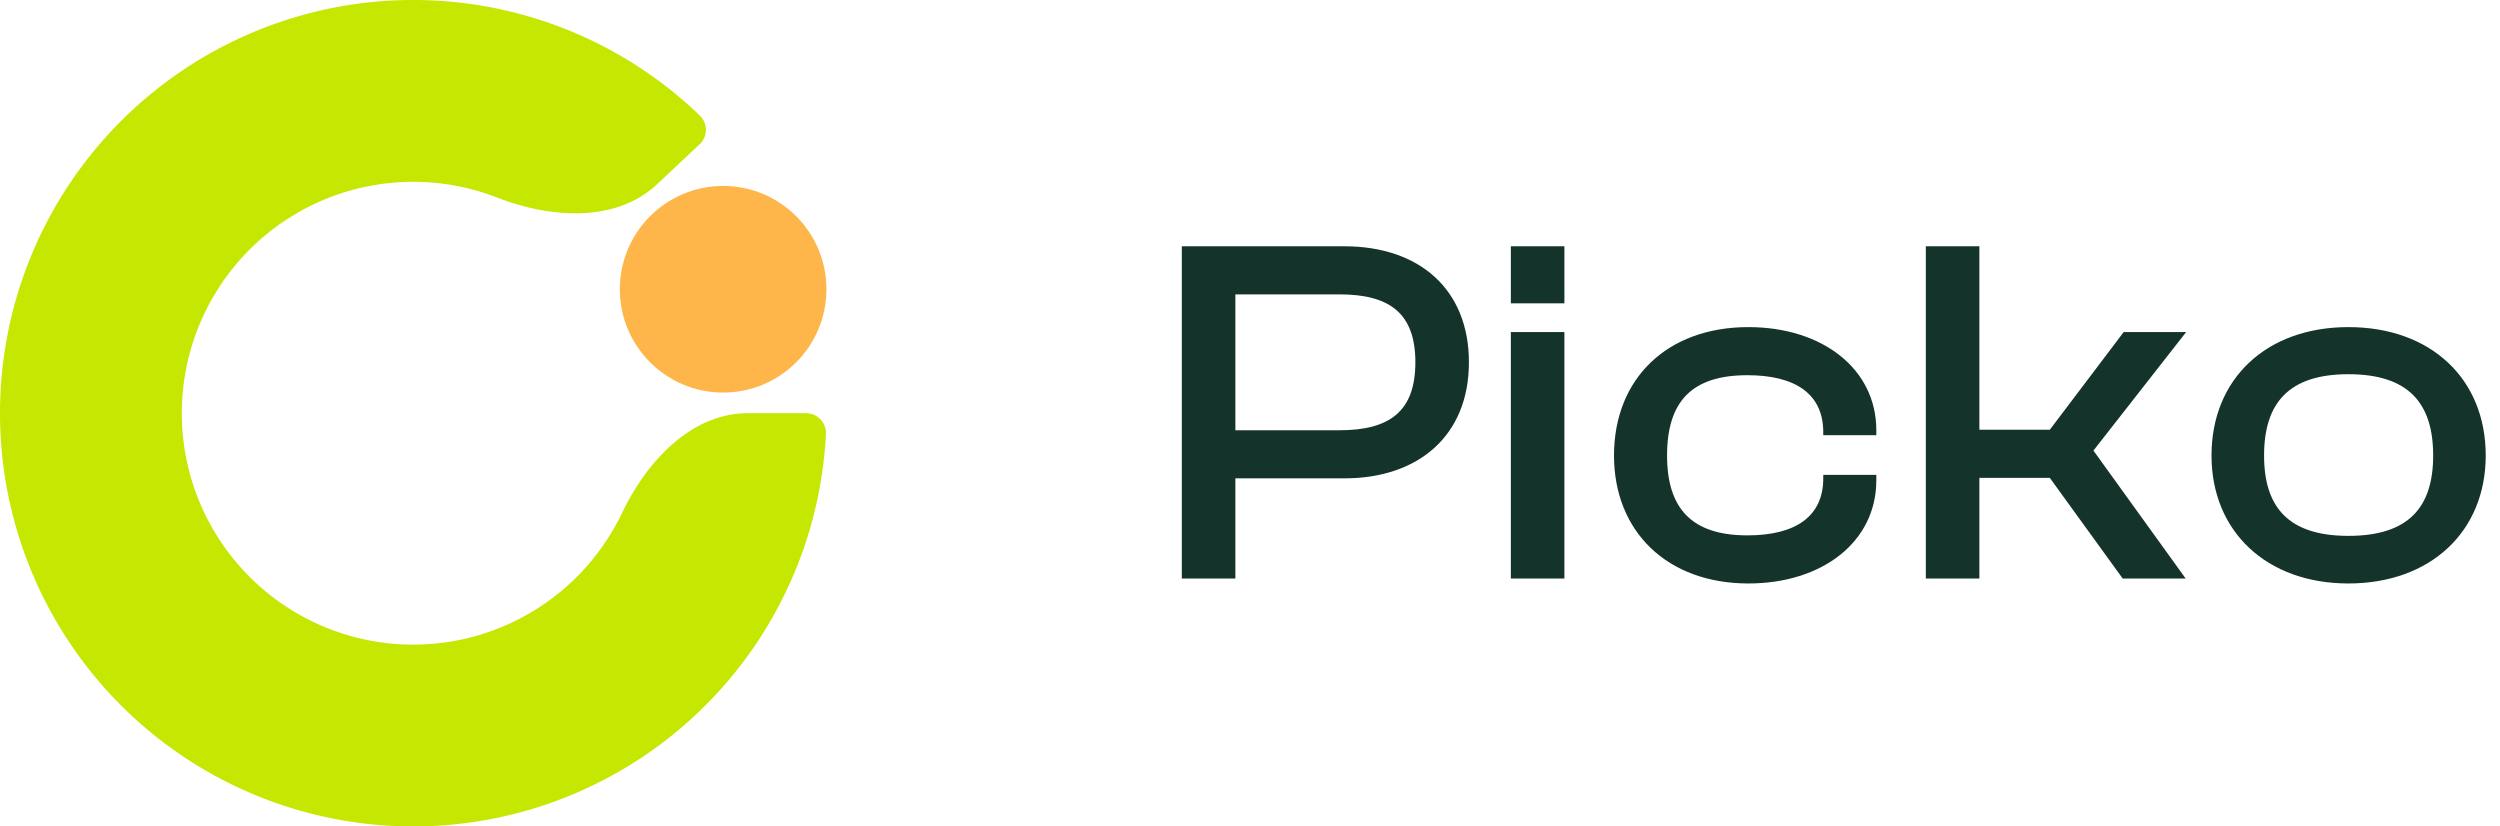
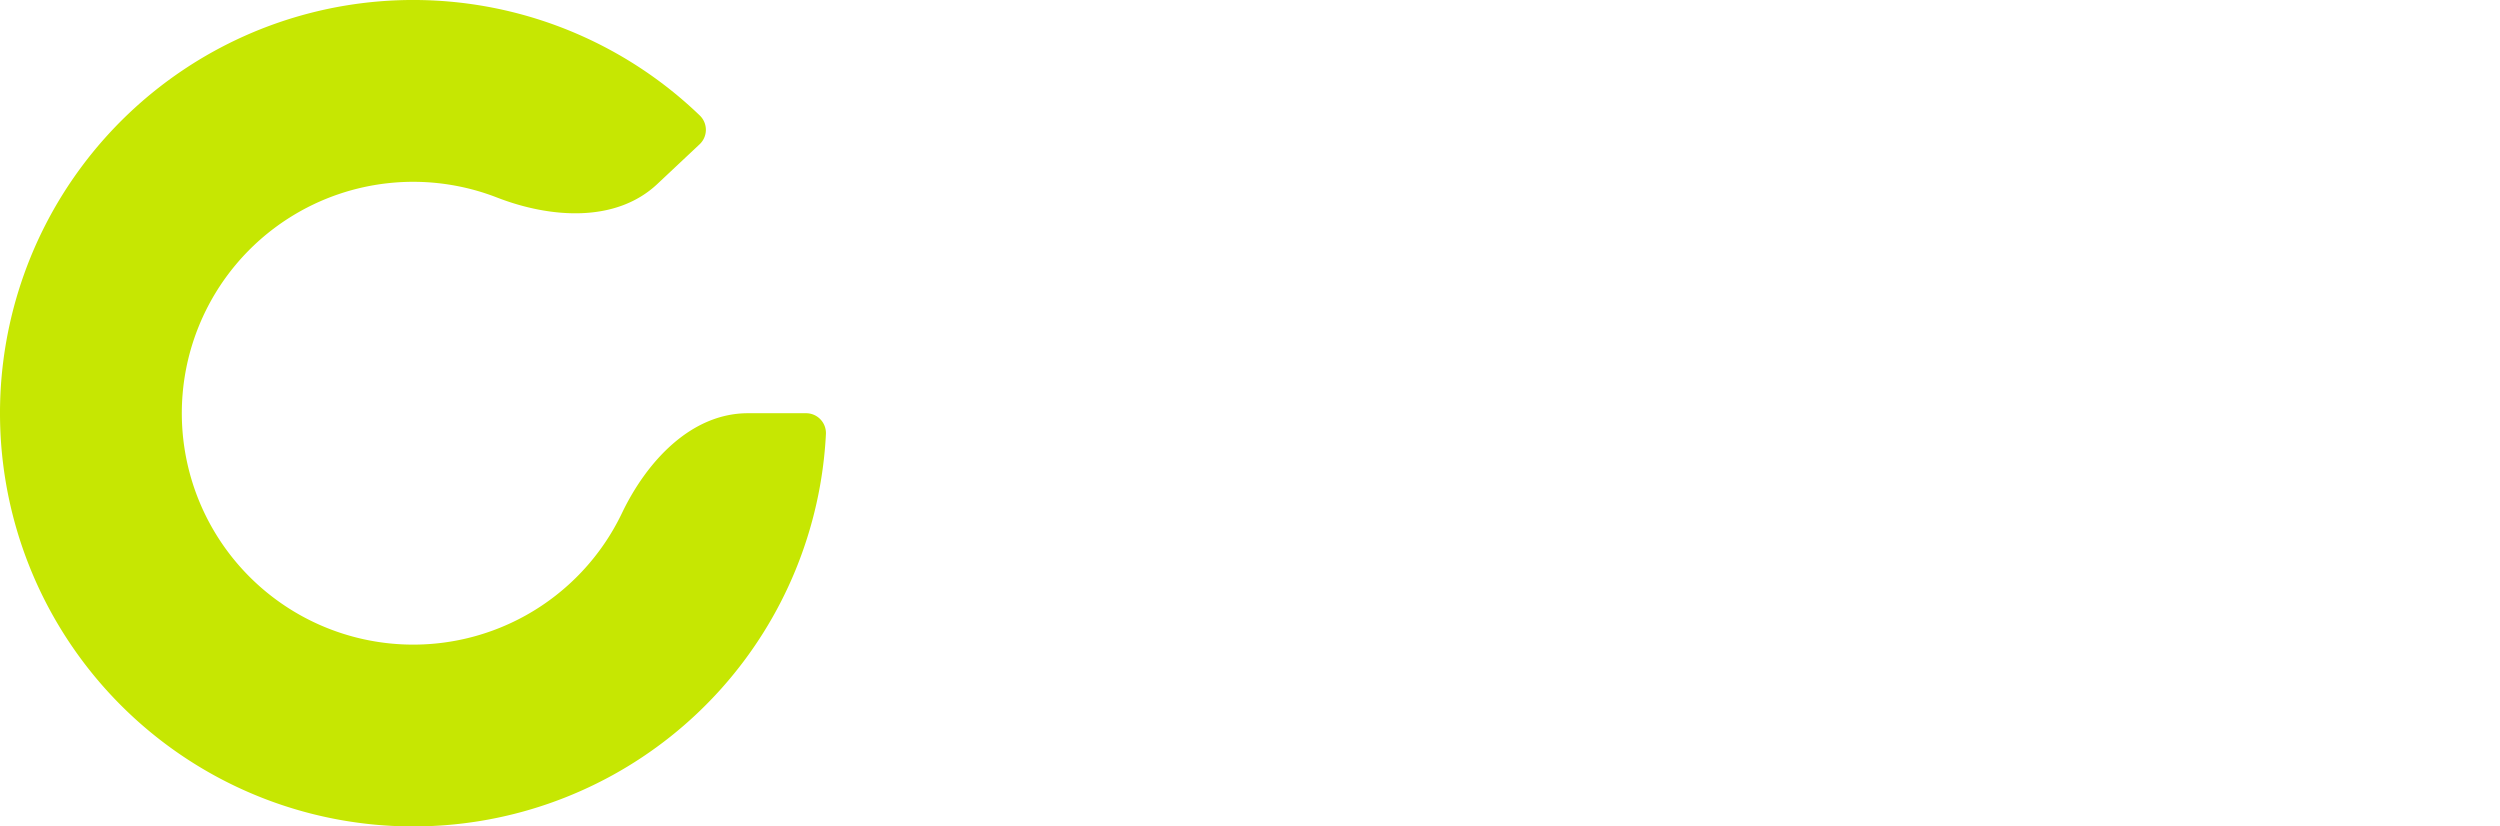
<svg xmlns="http://www.w3.org/2000/svg" width="121" height="40" fill="none" viewBox="0 0 121 40">
-   <path fill="#14342B" d="M59.792 28v-4.848h5.28c3.576 0 6.024-2.064 6.024-5.616 0-3.576-2.448-5.616-6.024-5.616H57.2V28h2.592Zm5.04-13.752c2.424 0 3.672.912 3.672 3.288s-1.248 3.288-3.672 3.288h-5.04v-6.576h5.04Zm10.885.432v-2.76h-2.592v2.76h2.592Zm0 13.32V16.072h-2.592V28h2.592Zm8.904.24c3.577 0 6.193-2.016 6.193-4.992v-.264h-2.568v.168c0 1.848-1.344 2.76-3.672 2.76-2.689 0-3.888-1.296-3.888-3.864 0-2.616 1.2-3.888 3.887-3.888 2.329 0 3.673.912 3.673 2.76v.144h2.568v-.24c0-2.976-2.616-4.992-6.192-4.992-3.936 0-6.504 2.496-6.504 6.216 0 3.672 2.568 6.192 6.504 6.192ZM95.802 28v-4.872h3.408L102.738 28h3.048l-4.464-6.192 4.488-5.736h-3.024L99.21 20.8h-3.408v-8.88H93.21V28h2.592Zm17.859.24c3.984 0 6.648-2.52 6.648-6.192 0-3.72-2.664-6.216-6.648-6.216-3.96 0-6.624 2.496-6.624 6.216 0 3.672 2.664 6.192 6.624 6.192Zm0-2.304c-2.88 0-4.08-1.368-4.08-3.888 0-2.544 1.2-3.936 4.08-3.936 2.904 0 4.104 1.392 4.104 3.936 0 2.52-1.2 3.888-4.104 3.888Z" />
  <path fill="#C6E702" d="M39 20a.962.962 0 0 1 .975 1 20 20 0 1 1-6.098-15.403.962.962 0 0 1-.027 1.397L31.81 8.91c-2.014 1.89-5.182 1.649-7.756.65a11.196 11.196 0 0 0-10.055.983 11.2 11.2 0 1 0 16.103 14.293C31.294 22.345 33.44 20 36.2 20H39Z" />
-   <circle cx="35" cy="14" r="5" fill="#FEB64A" />
</svg>